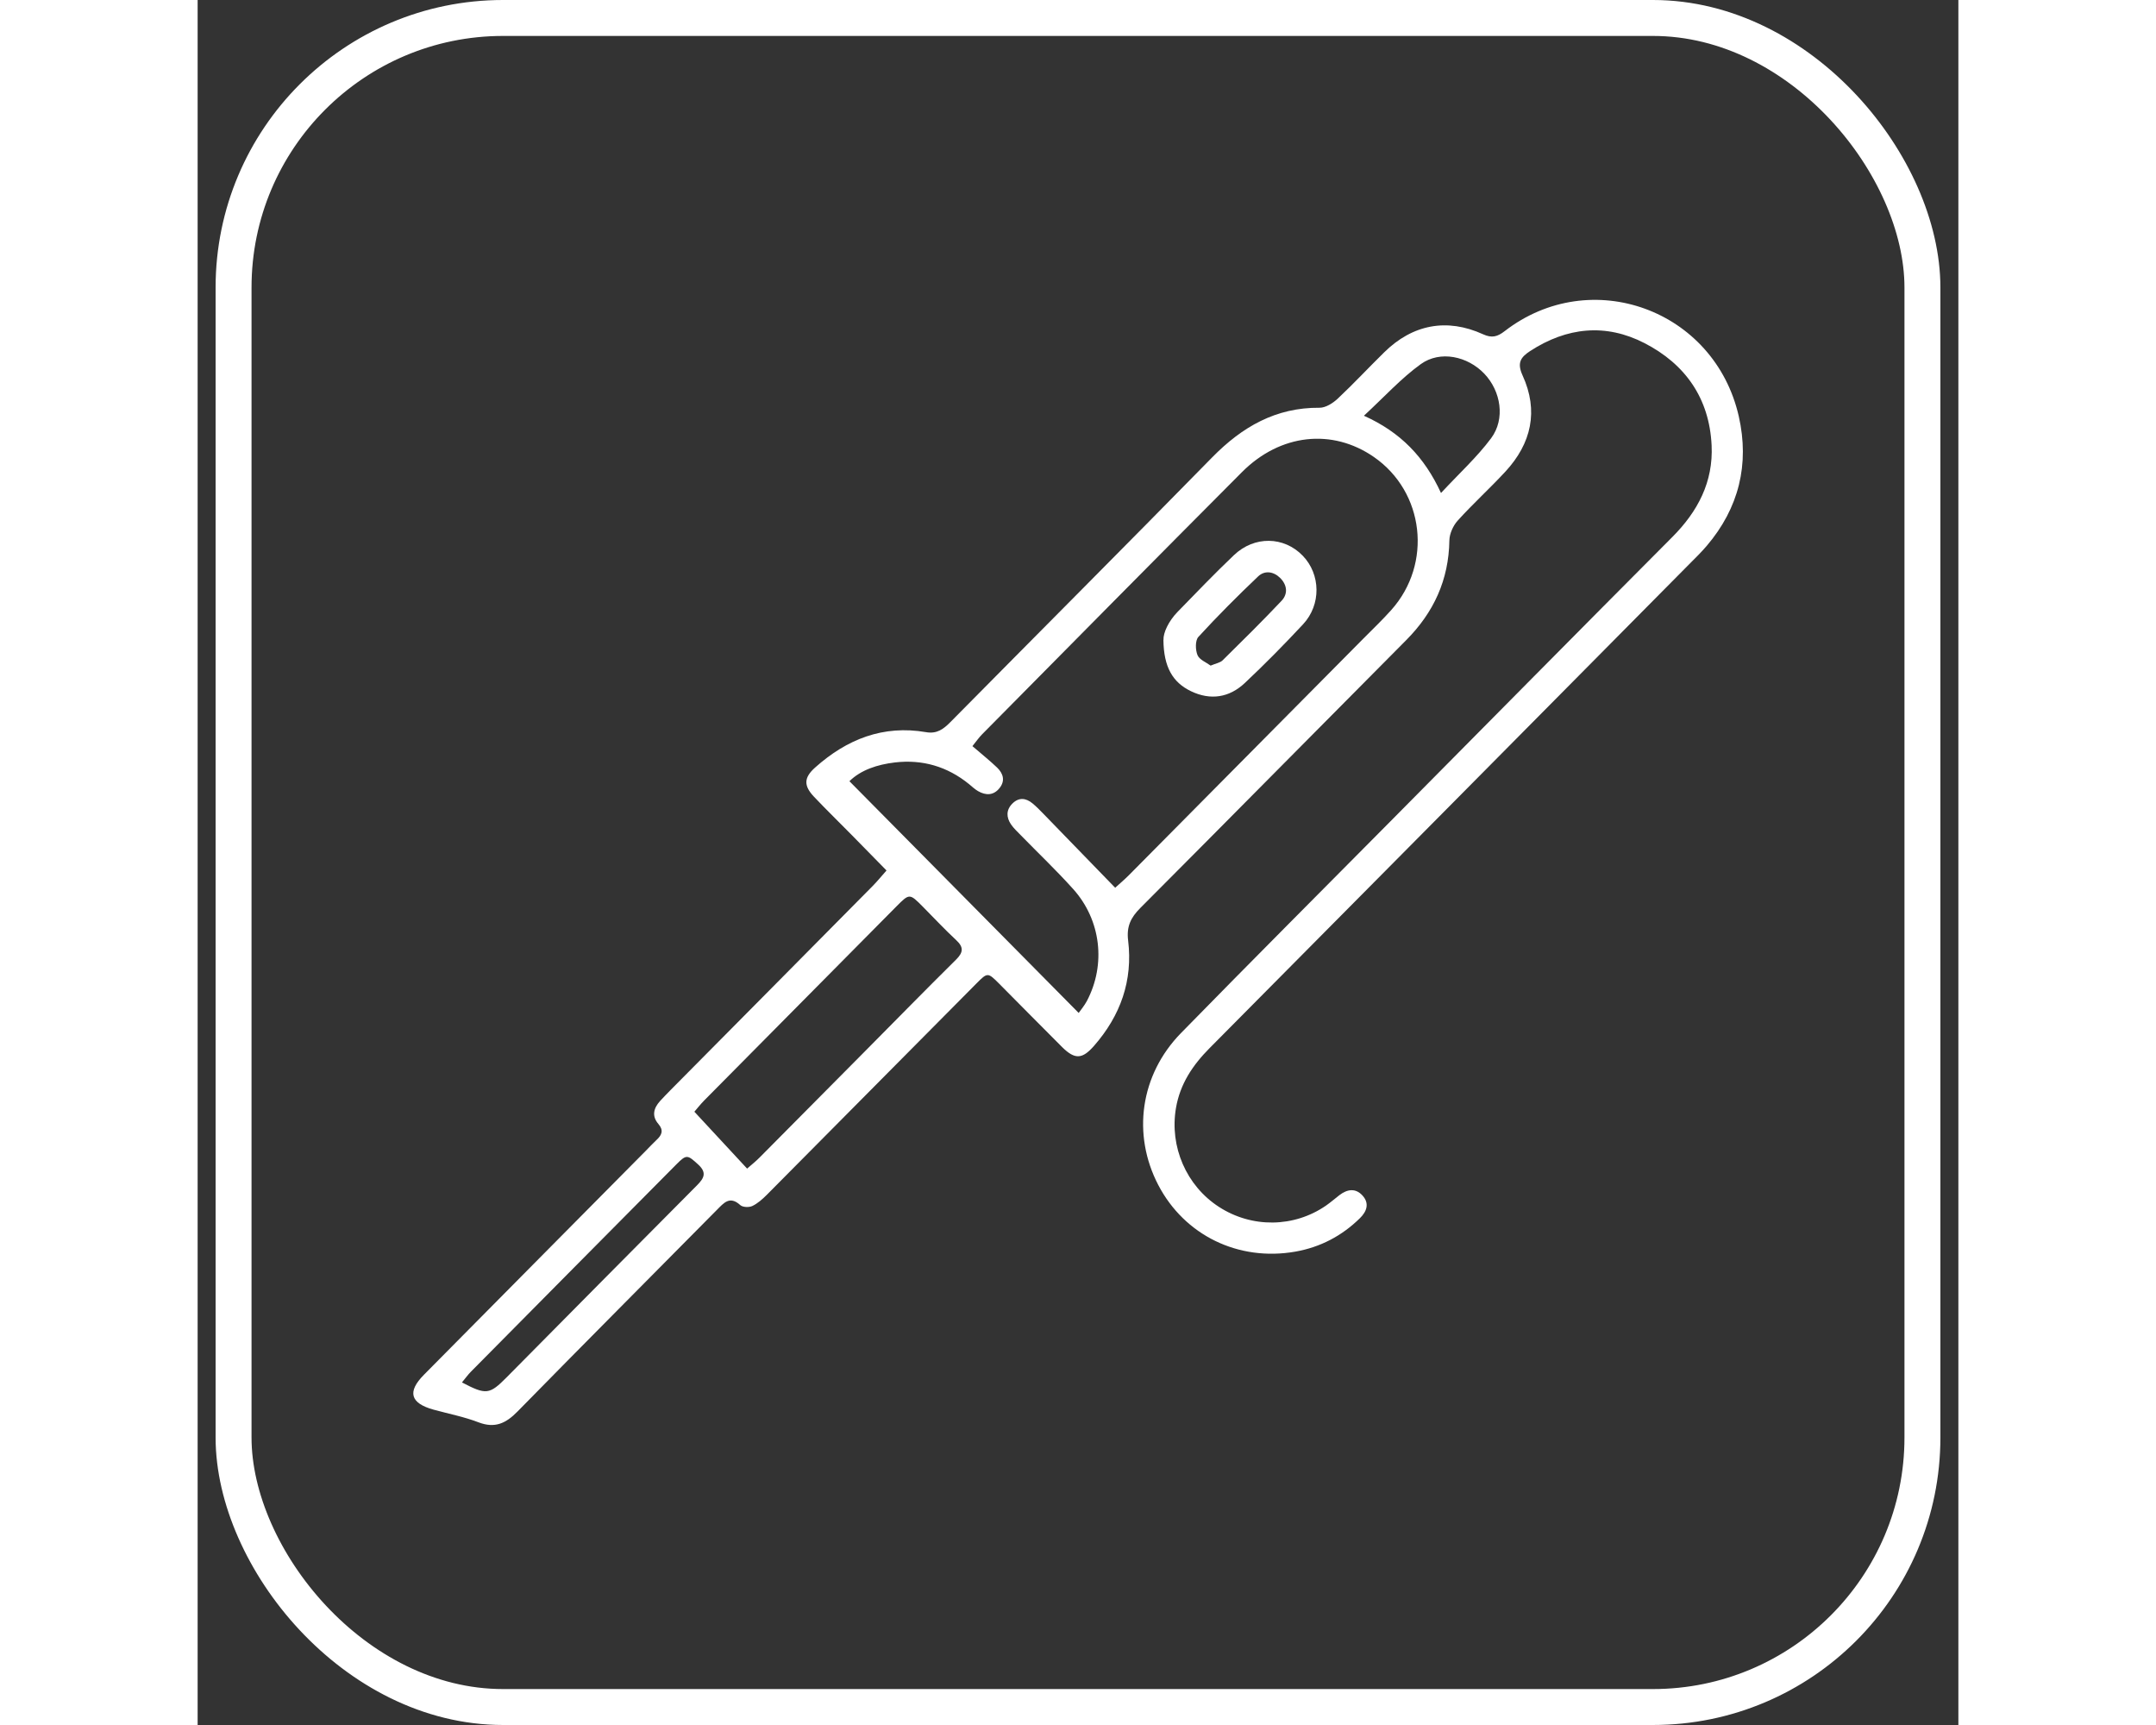
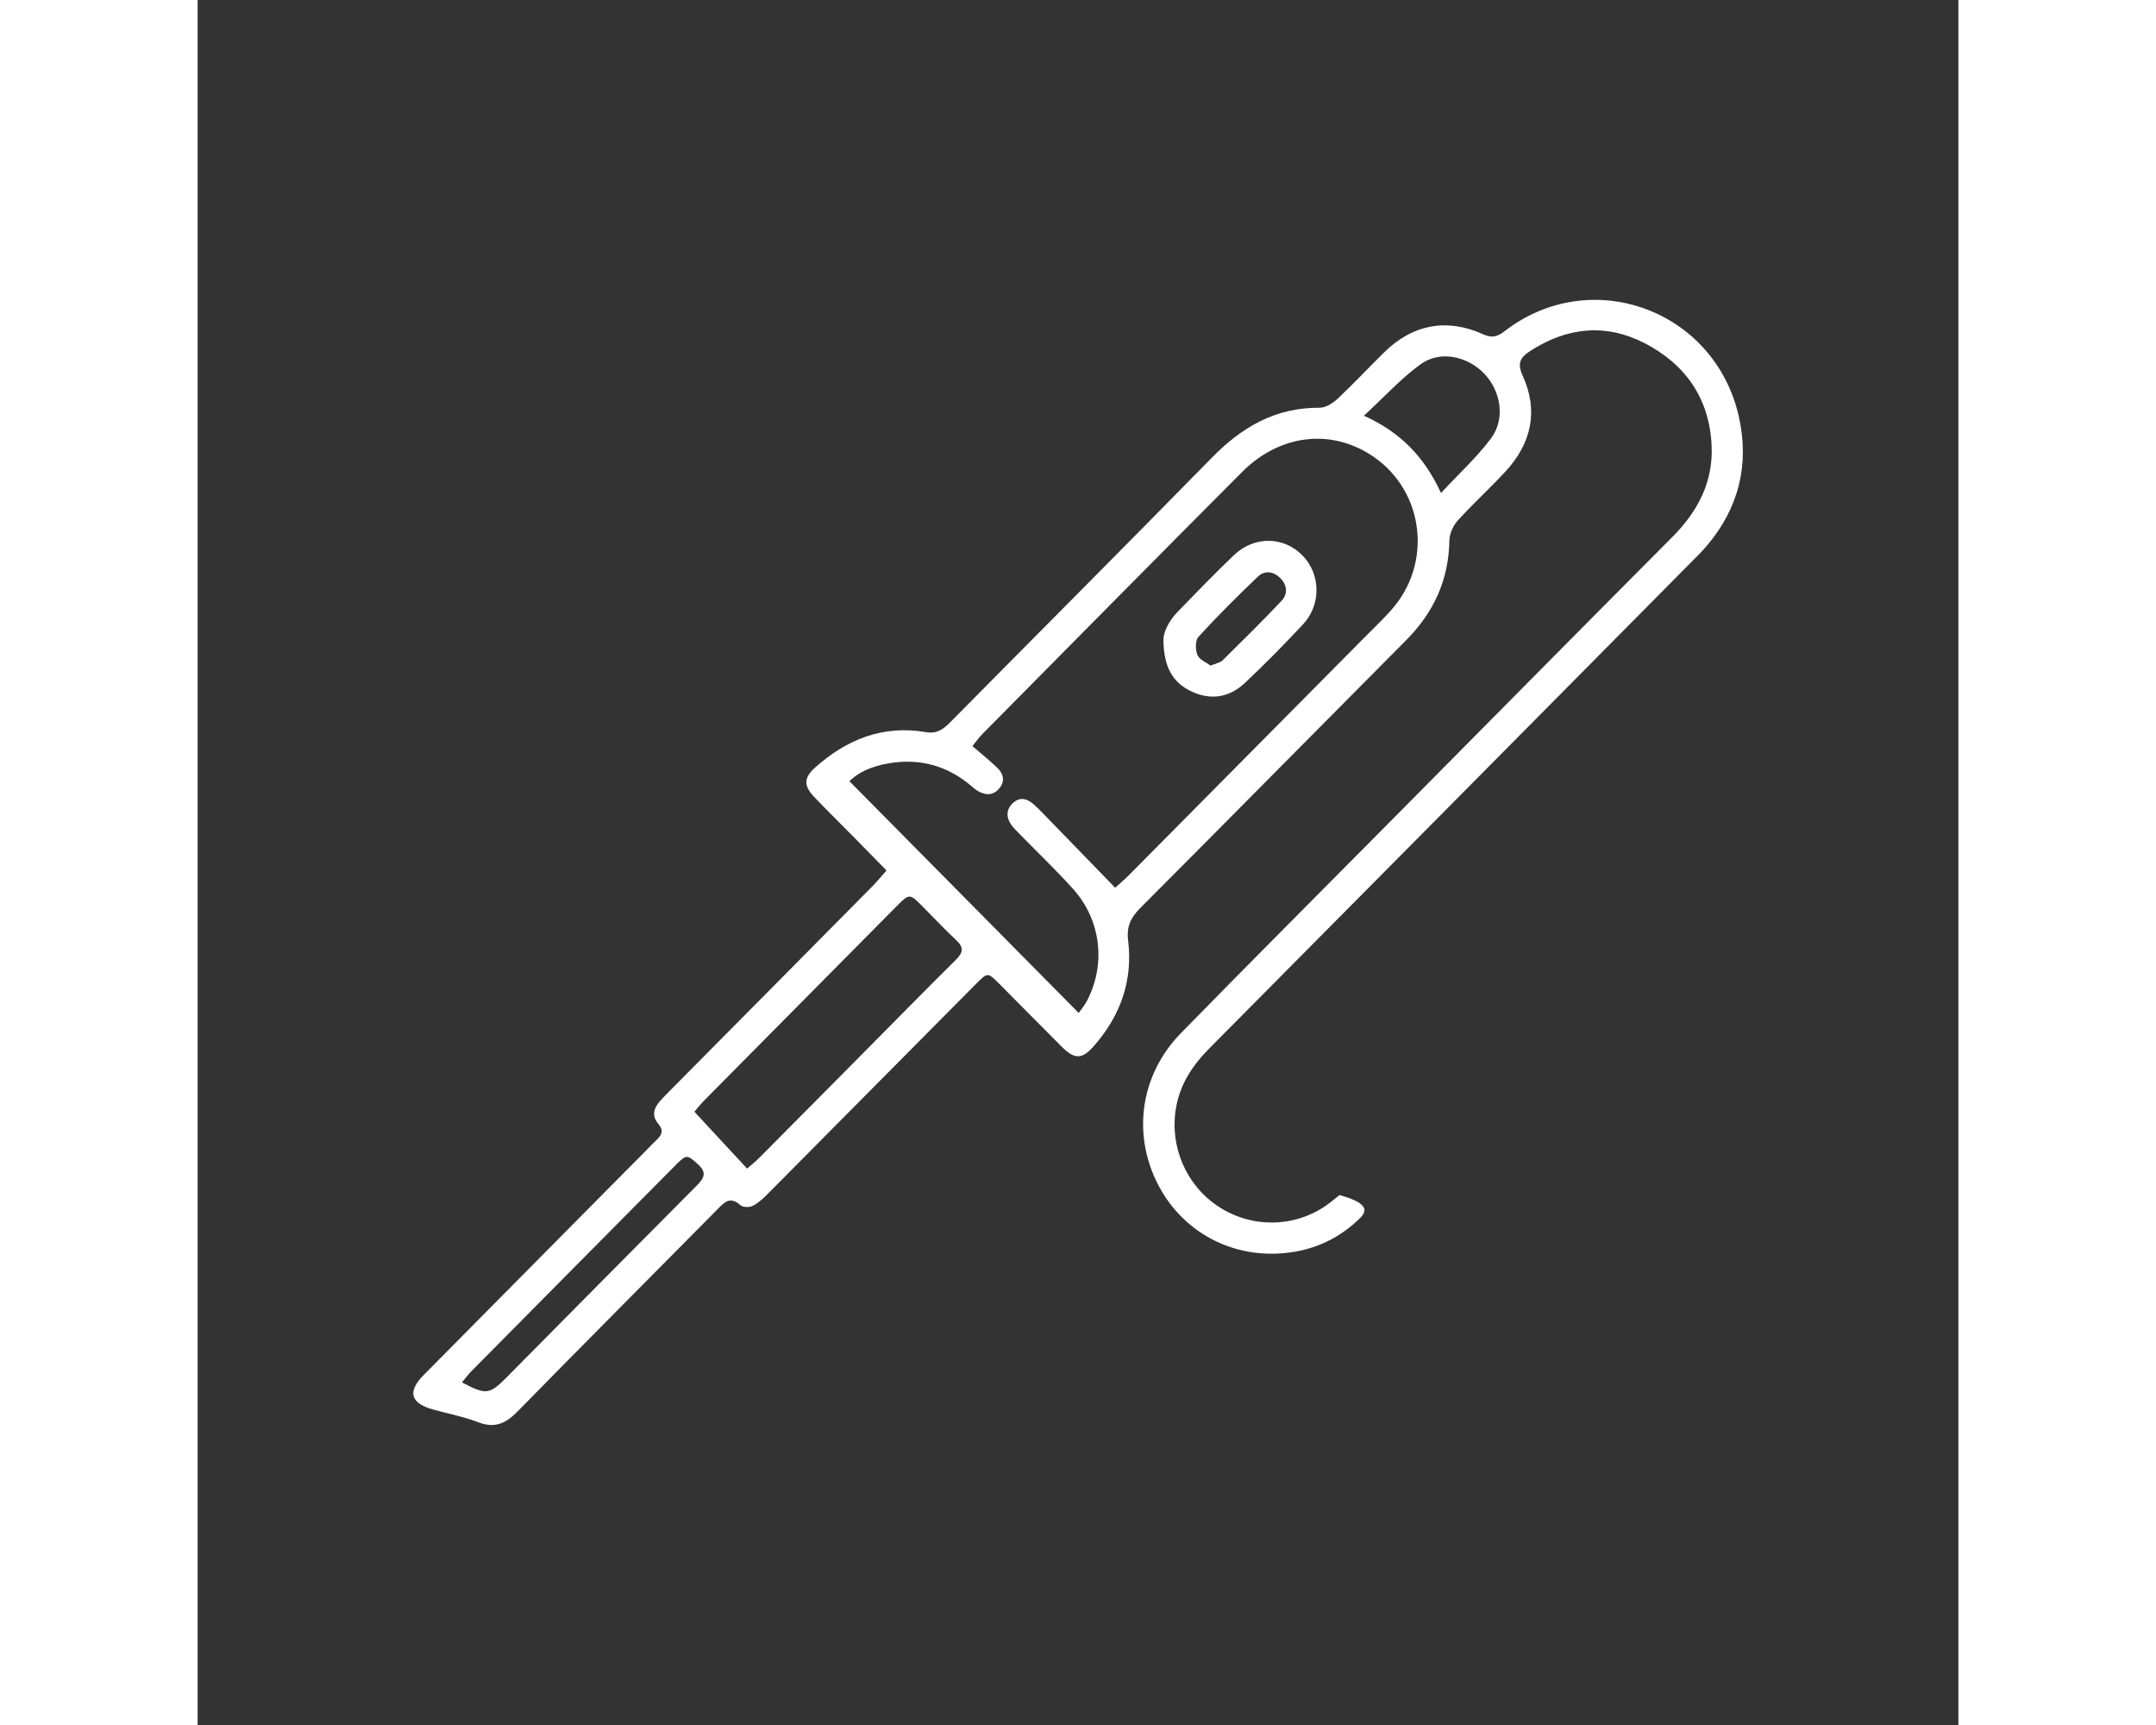
<svg xmlns="http://www.w3.org/2000/svg" width="60" height="48" viewBox="0 0 49 48" fill="none">
  <rect x="0" y="0" width="49" height="48" fill="#333333" stroke="none" />
-   <rect x="1" y="0.5" width="47" height="47" rx="7.5" stroke="white" />
-   <path d="M19.17 24.221C18.836 23.88 18.524 23.561 18.21 23.242C17.858 22.884 17.498 22.534 17.152 22.169C16.86 21.86 16.87 21.637 17.186 21.356C18.068 20.568 19.08 20.168 20.27 20.373C20.578 20.427 20.759 20.285 20.953 20.089C23.378 17.635 25.816 15.194 28.231 12.73C29.066 11.878 30.005 11.336 31.223 11.346C31.392 11.347 31.593 11.219 31.727 11.094C32.17 10.678 32.585 10.232 33.019 9.806C33.81 9.025 34.767 8.843 35.774 9.302C36.018 9.413 36.171 9.371 36.373 9.215C38.768 7.363 42.212 8.61 42.889 11.584C43.192 12.922 42.891 14.139 41.997 15.189C41.843 15.37 41.672 15.536 41.504 15.705C37.058 20.193 32.611 24.683 28.16 29.167C27.692 29.639 27.34 30.162 27.226 30.834C27.044 31.907 27.513 32.995 28.424 33.584C29.339 34.176 30.512 34.162 31.403 33.546C31.533 33.456 31.652 33.35 31.778 33.254C31.993 33.09 32.223 33.054 32.416 33.265C32.617 33.484 32.537 33.71 32.346 33.897C31.842 34.392 31.241 34.706 30.548 34.828C28.964 35.106 27.464 34.374 26.734 32.974C26.001 31.568 26.229 29.909 27.366 28.746C29.316 26.752 31.288 24.779 33.251 22.798C35.847 20.178 38.438 17.555 41.041 14.942C41.748 14.232 42.182 13.411 42.133 12.392C42.071 11.081 41.398 10.13 40.266 9.548C39.184 8.991 38.104 9.104 37.081 9.769C36.815 9.943 36.714 10.1 36.872 10.446C37.324 11.433 37.118 12.34 36.394 13.123C35.964 13.588 35.492 14.016 35.067 14.486C34.94 14.627 34.838 14.851 34.835 15.039C34.818 16.136 34.4 17.04 33.637 17.809C31.167 20.293 28.707 22.787 26.233 25.267C25.969 25.531 25.847 25.782 25.895 26.169C26.031 27.288 25.682 28.262 24.946 29.102C24.621 29.473 24.416 29.49 24.06 29.138C23.469 28.551 22.888 27.955 22.299 27.365C21.991 27.058 21.982 27.055 21.674 27.366C19.727 29.327 17.784 31.29 15.837 33.25C15.717 33.369 15.585 33.488 15.435 33.559C15.344 33.601 15.169 33.595 15.101 33.533C14.807 33.265 14.642 33.474 14.45 33.667C12.6 35.538 10.742 37.4 8.9 39.279C8.579 39.606 8.274 39.752 7.818 39.578C7.414 39.423 6.984 39.34 6.565 39.225C5.918 39.046 5.827 38.729 6.299 38.253C8.353 36.176 10.411 34.103 12.467 32.027C12.57 31.924 12.668 31.816 12.774 31.717C12.92 31.582 12.974 31.452 12.823 31.276C12.632 31.055 12.689 30.836 12.87 30.636C12.968 30.528 13.071 30.425 13.172 30.321C15.042 28.434 16.913 26.548 18.781 24.659C18.909 24.53 19.024 24.388 19.172 24.221H19.17ZM25.534 24.703C25.647 24.599 25.787 24.483 25.913 24.356C28.091 22.161 30.267 19.965 32.444 17.767C32.704 17.504 32.973 17.249 33.219 16.973C34.37 15.684 34.14 13.688 32.733 12.715C31.575 11.915 30.129 12.068 29.064 13.136C26.648 15.56 24.242 17.996 21.835 20.429C21.737 20.528 21.658 20.644 21.562 20.762C21.814 20.98 22.041 21.16 22.249 21.359C22.417 21.521 22.48 21.724 22.318 21.927C22.152 22.138 21.935 22.139 21.717 22.013C21.626 21.96 21.549 21.885 21.468 21.819C20.862 21.327 20.168 21.126 19.403 21.216C18.919 21.274 18.46 21.422 18.139 21.738C20.274 23.896 22.386 26.03 24.519 28.186C24.574 28.107 24.675 27.989 24.747 27.854C25.283 26.839 25.142 25.602 24.366 24.739C23.898 24.218 23.39 23.735 22.901 23.234C22.809 23.139 22.71 23.048 22.636 22.94C22.502 22.743 22.498 22.536 22.673 22.361C22.853 22.181 23.051 22.201 23.238 22.358C23.339 22.442 23.432 22.536 23.524 22.631C24.186 23.311 24.845 23.993 25.533 24.701L25.534 24.703ZM15.291 32.518C15.421 32.404 15.534 32.316 15.633 32.215C16.61 31.233 17.586 30.248 18.562 29.263C19.408 28.411 20.247 27.552 21.102 26.707C21.309 26.503 21.326 26.358 21.106 26.156C20.787 25.86 20.49 25.54 20.183 25.231C19.812 24.857 19.81 24.857 19.447 25.222C17.662 27.021 15.878 28.822 14.096 30.623C13.989 30.732 13.893 30.855 13.824 30.935C14.325 31.474 14.798 31.983 15.291 32.517V32.518ZM32.456 11.568C33.477 12.026 34.141 12.717 34.602 13.718C35.117 13.164 35.607 12.718 35.997 12.194C36.396 11.656 36.271 10.886 35.808 10.399C35.343 9.912 34.58 9.744 34.041 10.131C33.494 10.525 33.031 11.038 32.457 11.568H32.456ZM7.357 38.468C8.029 38.82 8.122 38.807 8.597 38.328C10.363 36.545 12.127 34.761 13.898 32.982C14.098 32.781 14.176 32.626 13.925 32.399C13.633 32.134 13.605 32.115 13.322 32.401C11.414 34.322 9.509 36.246 7.604 38.17C7.523 38.252 7.455 38.348 7.356 38.467L7.357 38.468Z" fill="white" />
+   <path d="M19.17 24.221C18.836 23.88 18.524 23.561 18.21 23.242C17.858 22.884 17.498 22.534 17.152 22.169C16.86 21.86 16.87 21.637 17.186 21.356C18.068 20.568 19.08 20.168 20.27 20.373C20.578 20.427 20.759 20.285 20.953 20.089C23.378 17.635 25.816 15.194 28.231 12.73C29.066 11.878 30.005 11.336 31.223 11.346C31.392 11.347 31.593 11.219 31.727 11.094C32.17 10.678 32.585 10.232 33.019 9.806C33.81 9.025 34.767 8.843 35.774 9.302C36.018 9.413 36.171 9.371 36.373 9.215C38.768 7.363 42.212 8.61 42.889 11.584C43.192 12.922 42.891 14.139 41.997 15.189C41.843 15.37 41.672 15.536 41.504 15.705C37.058 20.193 32.611 24.683 28.16 29.167C27.692 29.639 27.34 30.162 27.226 30.834C27.044 31.907 27.513 32.995 28.424 33.584C29.339 34.176 30.512 34.162 31.403 33.546C31.533 33.456 31.652 33.35 31.778 33.254C32.617 33.484 32.537 33.71 32.346 33.897C31.842 34.392 31.241 34.706 30.548 34.828C28.964 35.106 27.464 34.374 26.734 32.974C26.001 31.568 26.229 29.909 27.366 28.746C29.316 26.752 31.288 24.779 33.251 22.798C35.847 20.178 38.438 17.555 41.041 14.942C41.748 14.232 42.182 13.411 42.133 12.392C42.071 11.081 41.398 10.13 40.266 9.548C39.184 8.991 38.104 9.104 37.081 9.769C36.815 9.943 36.714 10.1 36.872 10.446C37.324 11.433 37.118 12.34 36.394 13.123C35.964 13.588 35.492 14.016 35.067 14.486C34.94 14.627 34.838 14.851 34.835 15.039C34.818 16.136 34.4 17.04 33.637 17.809C31.167 20.293 28.707 22.787 26.233 25.267C25.969 25.531 25.847 25.782 25.895 26.169C26.031 27.288 25.682 28.262 24.946 29.102C24.621 29.473 24.416 29.49 24.06 29.138C23.469 28.551 22.888 27.955 22.299 27.365C21.991 27.058 21.982 27.055 21.674 27.366C19.727 29.327 17.784 31.29 15.837 33.25C15.717 33.369 15.585 33.488 15.435 33.559C15.344 33.601 15.169 33.595 15.101 33.533C14.807 33.265 14.642 33.474 14.45 33.667C12.6 35.538 10.742 37.4 8.9 39.279C8.579 39.606 8.274 39.752 7.818 39.578C7.414 39.423 6.984 39.34 6.565 39.225C5.918 39.046 5.827 38.729 6.299 38.253C8.353 36.176 10.411 34.103 12.467 32.027C12.57 31.924 12.668 31.816 12.774 31.717C12.92 31.582 12.974 31.452 12.823 31.276C12.632 31.055 12.689 30.836 12.87 30.636C12.968 30.528 13.071 30.425 13.172 30.321C15.042 28.434 16.913 26.548 18.781 24.659C18.909 24.53 19.024 24.388 19.172 24.221H19.17ZM25.534 24.703C25.647 24.599 25.787 24.483 25.913 24.356C28.091 22.161 30.267 19.965 32.444 17.767C32.704 17.504 32.973 17.249 33.219 16.973C34.37 15.684 34.14 13.688 32.733 12.715C31.575 11.915 30.129 12.068 29.064 13.136C26.648 15.56 24.242 17.996 21.835 20.429C21.737 20.528 21.658 20.644 21.562 20.762C21.814 20.98 22.041 21.16 22.249 21.359C22.417 21.521 22.48 21.724 22.318 21.927C22.152 22.138 21.935 22.139 21.717 22.013C21.626 21.96 21.549 21.885 21.468 21.819C20.862 21.327 20.168 21.126 19.403 21.216C18.919 21.274 18.46 21.422 18.139 21.738C20.274 23.896 22.386 26.03 24.519 28.186C24.574 28.107 24.675 27.989 24.747 27.854C25.283 26.839 25.142 25.602 24.366 24.739C23.898 24.218 23.39 23.735 22.901 23.234C22.809 23.139 22.71 23.048 22.636 22.94C22.502 22.743 22.498 22.536 22.673 22.361C22.853 22.181 23.051 22.201 23.238 22.358C23.339 22.442 23.432 22.536 23.524 22.631C24.186 23.311 24.845 23.993 25.533 24.701L25.534 24.703ZM15.291 32.518C15.421 32.404 15.534 32.316 15.633 32.215C16.61 31.233 17.586 30.248 18.562 29.263C19.408 28.411 20.247 27.552 21.102 26.707C21.309 26.503 21.326 26.358 21.106 26.156C20.787 25.86 20.49 25.54 20.183 25.231C19.812 24.857 19.81 24.857 19.447 25.222C17.662 27.021 15.878 28.822 14.096 30.623C13.989 30.732 13.893 30.855 13.824 30.935C14.325 31.474 14.798 31.983 15.291 32.517V32.518ZM32.456 11.568C33.477 12.026 34.141 12.717 34.602 13.718C35.117 13.164 35.607 12.718 35.997 12.194C36.396 11.656 36.271 10.886 35.808 10.399C35.343 9.912 34.58 9.744 34.041 10.131C33.494 10.525 33.031 11.038 32.457 11.568H32.456ZM7.357 38.468C8.029 38.82 8.122 38.807 8.597 38.328C10.363 36.545 12.127 34.761 13.898 32.982C14.098 32.781 14.176 32.626 13.925 32.399C13.633 32.134 13.605 32.115 13.322 32.401C11.414 34.322 9.509 36.246 7.604 38.17C7.523 38.252 7.455 38.348 7.356 38.467L7.357 38.468Z" fill="white" />
  <path d="M26.879 17.807C26.871 17.608 27.017 17.287 27.275 17.022C27.791 16.492 28.303 15.958 28.838 15.449C29.41 14.904 30.232 14.923 30.754 15.463C31.254 15.979 31.273 16.826 30.762 17.373C30.24 17.933 29.701 18.48 29.144 19.004C28.709 19.414 28.187 19.494 27.645 19.234C27.134 18.989 26.886 18.561 26.877 17.808L26.879 17.807ZM28.19 18.522C28.339 18.458 28.456 18.442 28.525 18.374C29.078 17.829 29.63 17.284 30.164 16.719C30.352 16.52 30.319 16.271 30.122 16.078C29.938 15.899 29.694 15.868 29.514 16.038C28.942 16.582 28.383 17.141 27.85 17.723C27.759 17.822 27.766 18.085 27.826 18.23C27.879 18.358 28.068 18.43 28.189 18.52L28.19 18.522Z" fill="white" />
</svg>